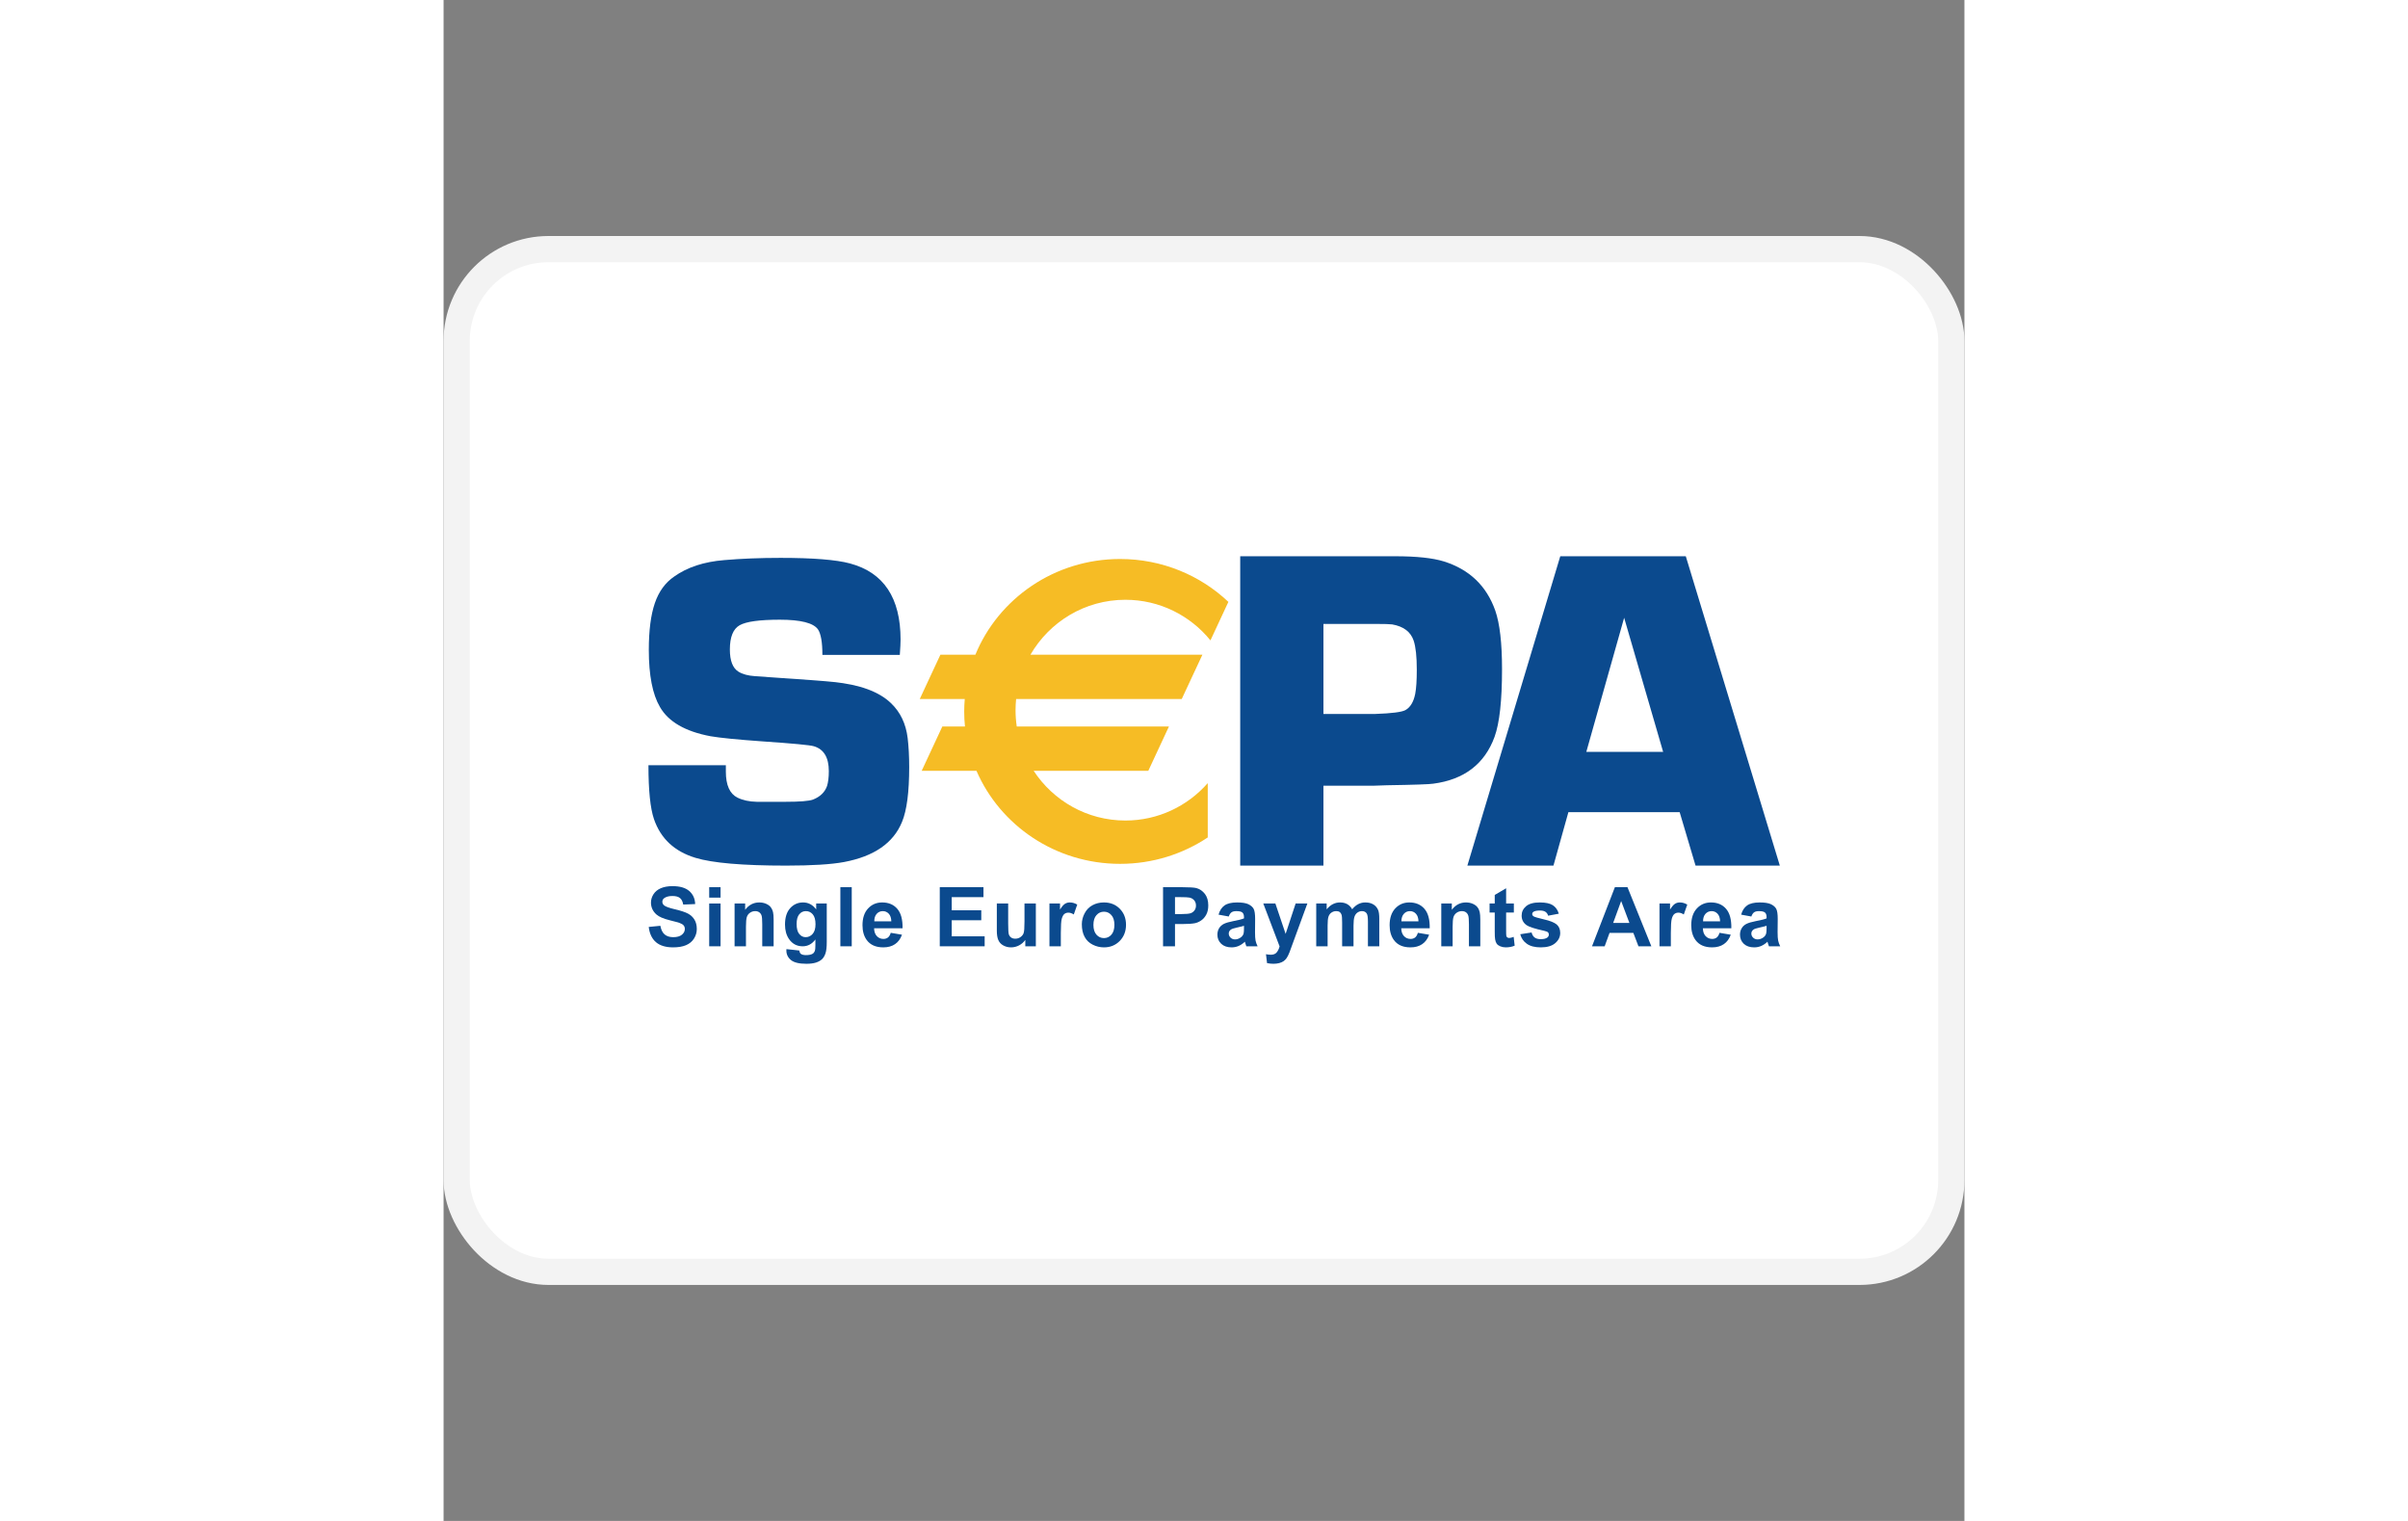
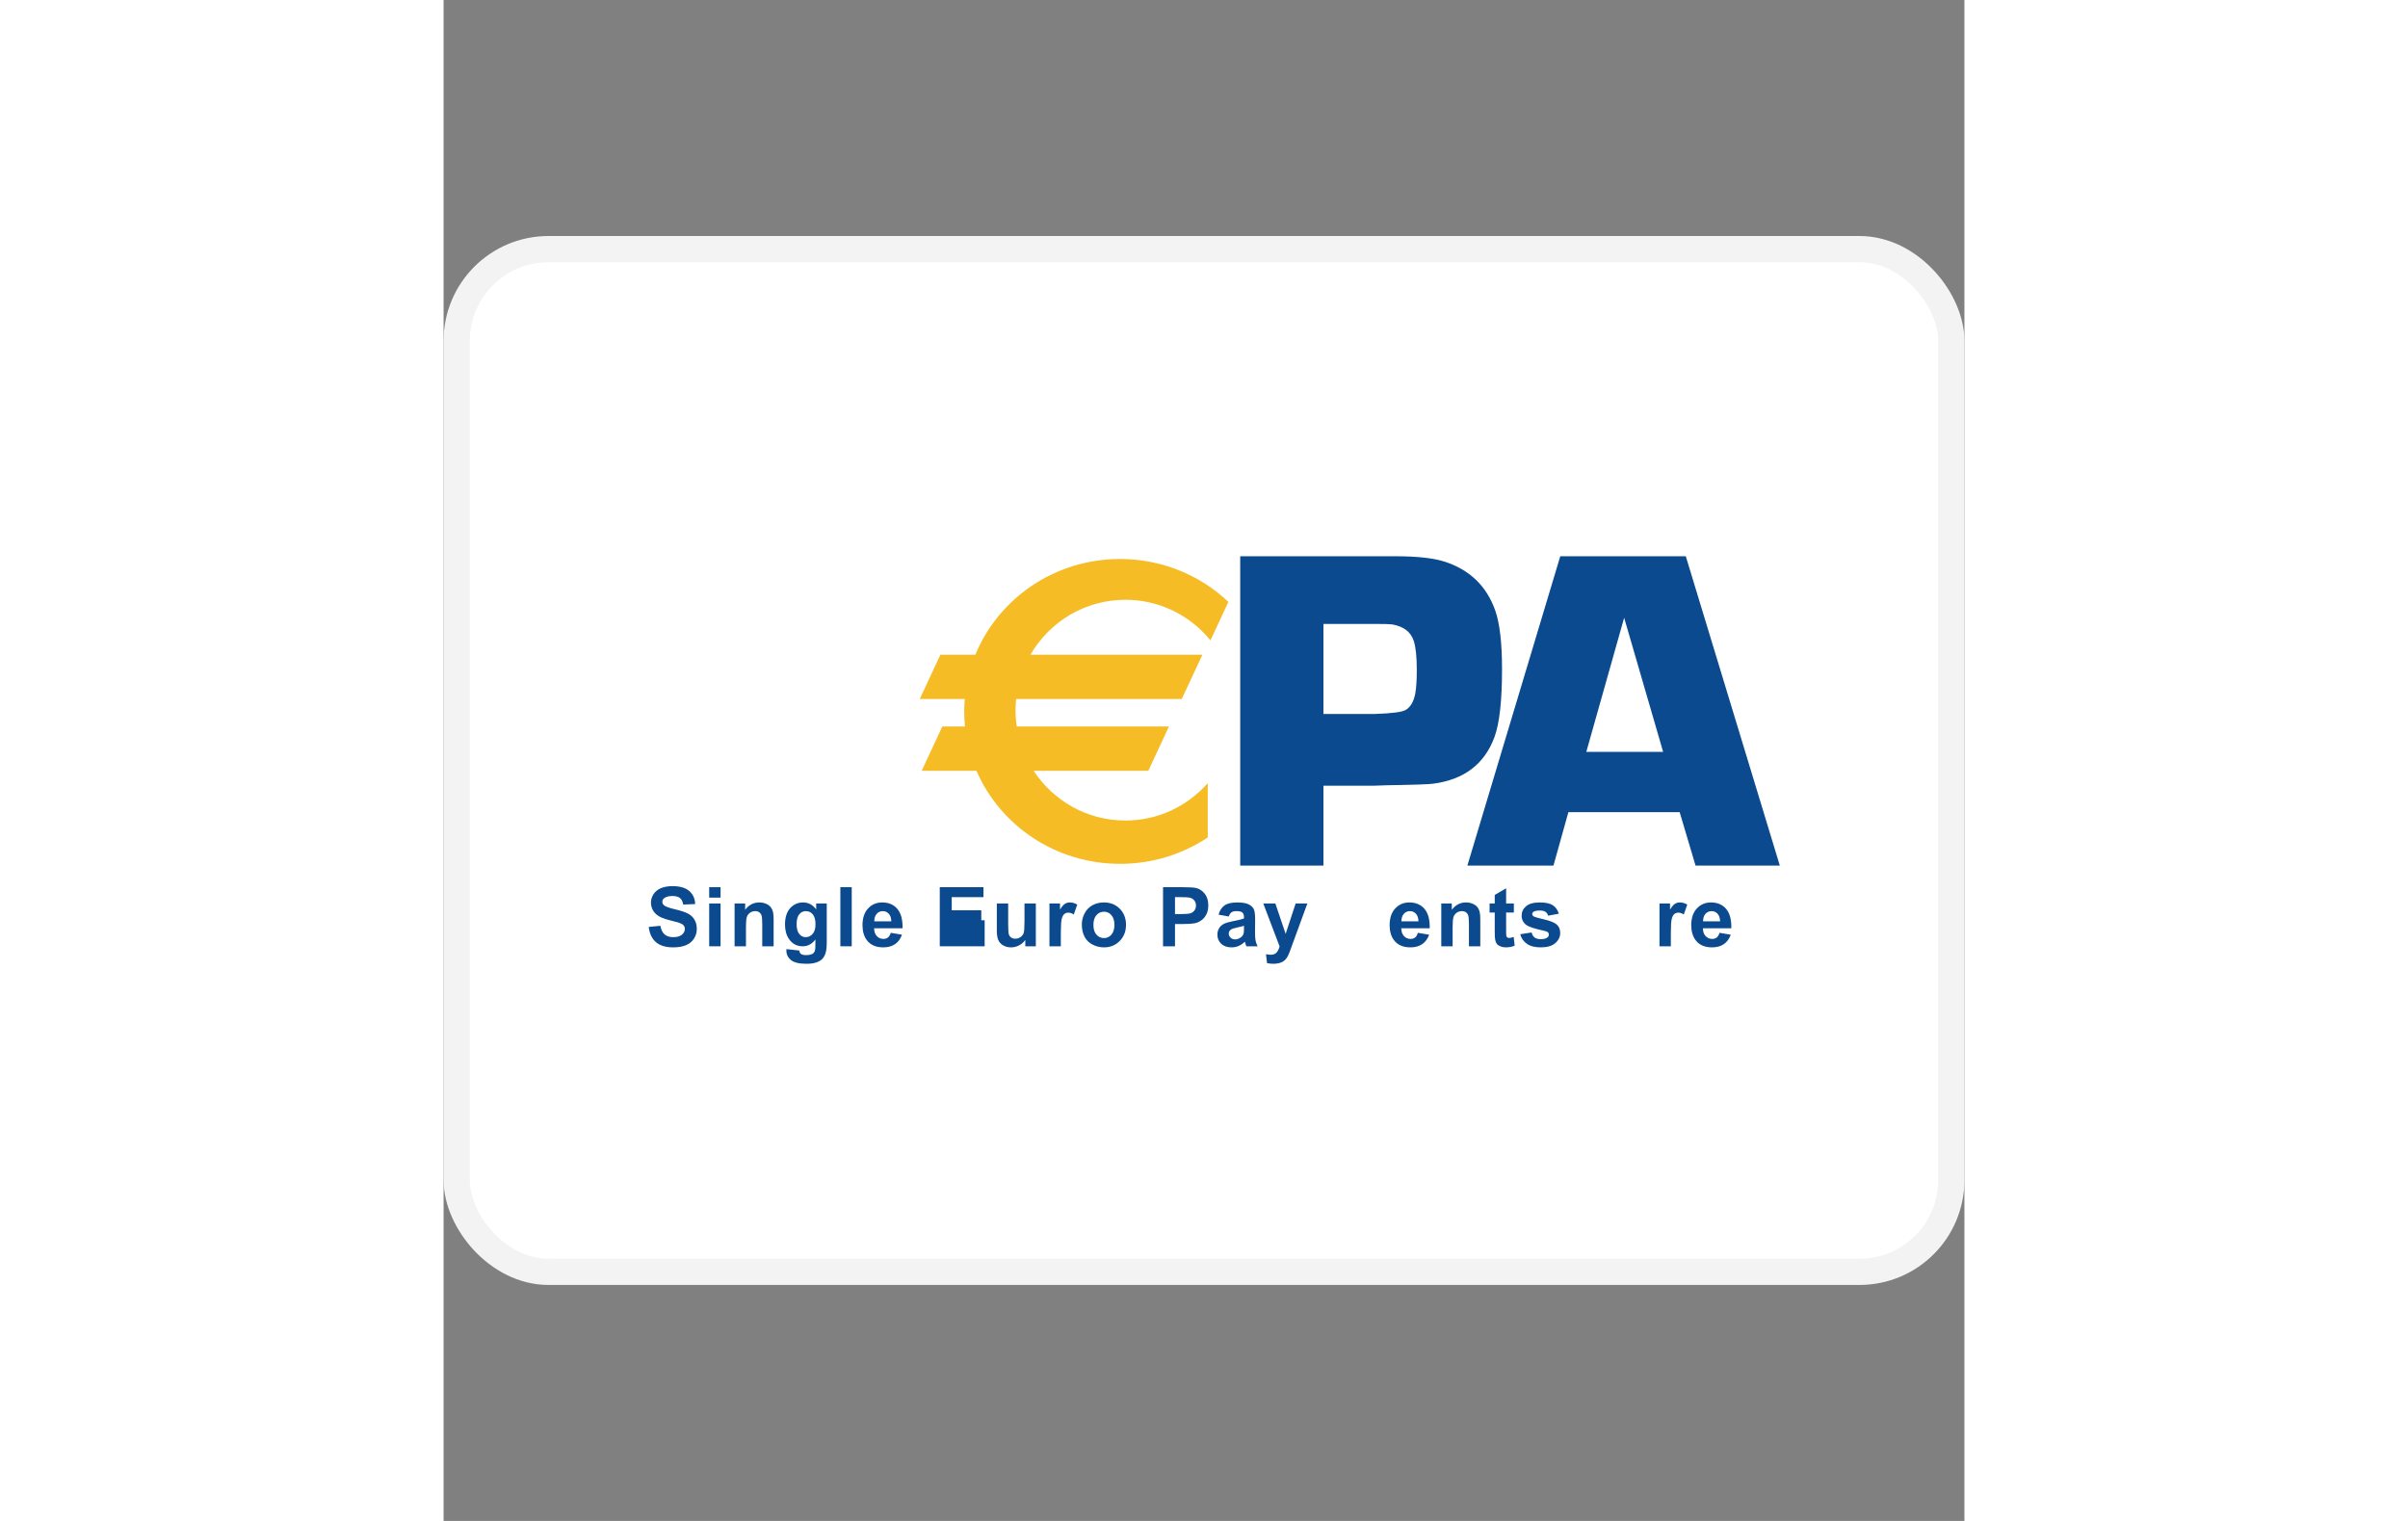
<svg xmlns="http://www.w3.org/2000/svg" width="38px" height="24px" viewBox="0 -9 58 58" fill="none">
  <rect x="0" y="-9" width="58" height="58" fill="#808080" stroke="none" />
  <rect x="0.5" y="0.5" width="57" height="39" rx="3.5" fill="white" stroke="#F3F3F3" />
  <path fill-rule="evenodd" clip-rule="evenodd" d="M7.824 26.348L8.267 26.304C8.294 26.453 8.348 26.562 8.429 26.633C8.511 26.703 8.621 26.738 8.759 26.738C8.905 26.738 9.016 26.706 9.09 26.644C9.164 26.582 9.201 26.509 9.201 26.426C9.201 26.373 9.186 26.327 9.155 26.29C9.123 26.252 9.069 26.22 8.991 26.192C8.938 26.174 8.817 26.141 8.628 26.094C8.385 26.034 8.214 25.96 8.116 25.872C7.978 25.748 7.909 25.597 7.909 25.419C7.909 25.305 7.942 25.198 8.007 25.098C8.072 24.998 8.166 24.922 8.288 24.87C8.411 24.818 8.558 24.792 8.731 24.792C9.014 24.792 9.227 24.854 9.37 24.979C9.513 25.103 9.588 25.269 9.595 25.476L9.139 25.494C9.119 25.378 9.078 25.295 9.013 25.244C8.95 25.193 8.854 25.168 8.726 25.168C8.593 25.168 8.49 25.195 8.415 25.249C8.367 25.284 8.343 25.331 8.343 25.389C8.343 25.442 8.366 25.488 8.411 25.526C8.468 25.574 8.607 25.624 8.828 25.676C9.049 25.728 9.213 25.782 9.319 25.838C9.425 25.894 9.508 25.971 9.567 26.068C9.627 26.165 9.657 26.285 9.657 26.428C9.657 26.558 9.621 26.679 9.55 26.792C9.478 26.905 9.376 26.989 9.245 27.044C9.114 27.099 8.951 27.127 8.755 27.127C8.47 27.127 8.251 27.06 8.098 26.928C7.945 26.795 7.854 26.602 7.824 26.348" fill="#0B4A8E" />
  <path fill-rule="evenodd" clip-rule="evenodd" d="M10.13 25.454H10.563V27.086H10.13V25.454ZM10.13 24.832H10.563V25.23H10.13V24.832Z" fill="#0B4A8E" />
  <path fill-rule="evenodd" clip-rule="evenodd" d="M12.587 27.086H12.153V26.251C12.153 26.075 12.144 25.961 12.126 25.909C12.107 25.857 12.078 25.816 12.036 25.788C11.995 25.759 11.945 25.745 11.887 25.745C11.813 25.745 11.746 25.765 11.687 25.806C11.627 25.847 11.587 25.902 11.565 25.97C11.543 26.037 11.532 26.163 11.532 26.345V27.086H11.098V25.454H11.501V25.694C11.643 25.507 11.822 25.414 12.039 25.414C12.134 25.414 12.221 25.431 12.3 25.465C12.379 25.5 12.438 25.544 12.479 25.597C12.519 25.65 12.547 25.711 12.563 25.779C12.579 25.846 12.587 25.944 12.587 26.07V27.086" fill="#0B4A8E" />
  <path fill-rule="evenodd" clip-rule="evenodd" d="M13.464 26.235C13.464 26.409 13.497 26.536 13.564 26.616C13.63 26.697 13.712 26.738 13.81 26.738C13.915 26.738 14.003 26.696 14.075 26.613C14.147 26.531 14.184 26.408 14.184 26.246C14.184 26.076 14.149 25.95 14.08 25.868C14.011 25.786 13.923 25.745 13.818 25.745C13.715 25.745 13.63 25.785 13.564 25.866C13.497 25.947 13.464 26.07 13.464 26.235ZM13.075 27.194L13.567 27.247C13.575 27.308 13.594 27.35 13.624 27.373C13.665 27.405 13.73 27.422 13.818 27.422C13.931 27.422 14.016 27.405 14.073 27.371C14.111 27.349 14.139 27.312 14.159 27.262C14.172 27.226 14.179 27.16 14.179 27.063L14.18 26.825C14.053 26.999 13.89 27.086 13.694 27.086C13.474 27.086 13.3 26.994 13.172 26.808C13.072 26.661 13.021 26.478 13.021 26.259C13.021 25.985 13.087 25.776 13.219 25.631C13.351 25.486 13.515 25.414 13.71 25.414C13.912 25.414 14.079 25.503 14.21 25.68V25.454H14.613V26.921C14.613 27.114 14.597 27.259 14.565 27.354C14.533 27.45 14.489 27.524 14.431 27.579C14.373 27.633 14.297 27.676 14.201 27.707C14.105 27.737 13.984 27.753 13.837 27.753C13.56 27.753 13.363 27.705 13.247 27.61C13.131 27.514 13.073 27.393 13.073 27.246C13.073 27.232 13.074 27.214 13.075 27.194Z" fill="#0B4A8E" />
  <path fill-rule="evenodd" clip-rule="evenodd" d="M15.132 24.832H15.566V27.086H15.132V24.832Z" fill="#0B4A8E" />
  <path fill-rule="evenodd" clip-rule="evenodd" d="M17.075 26.134C17.072 26.007 17.04 25.91 16.978 25.844C16.916 25.778 16.841 25.745 16.752 25.745C16.657 25.745 16.579 25.78 16.517 25.849C16.455 25.919 16.425 26.014 16.426 26.134H17.075ZM17.053 26.572L17.482 26.644C17.426 26.801 17.339 26.921 17.219 27.003C17.099 27.086 16.949 27.127 16.77 27.127C16.485 27.127 16.274 27.034 16.137 26.847C16.029 26.698 15.976 26.51 15.976 26.282C15.976 26.011 16.046 25.798 16.188 25.644C16.33 25.491 16.509 25.414 16.726 25.414C16.97 25.414 17.162 25.494 17.302 25.656C17.443 25.817 17.51 26.064 17.504 26.398H16.418C16.421 26.526 16.456 26.626 16.523 26.698C16.591 26.769 16.675 26.805 16.775 26.805C16.843 26.805 16.901 26.786 16.947 26.75C16.994 26.713 17.029 26.654 17.053 26.572Z" fill="#0B4A8E" />
-   <path fill-rule="evenodd" clip-rule="evenodd" d="M18.923 27.086V24.832H20.59V25.212H19.379V25.713H20.506V26.093H19.379V26.706H20.635V27.086H18.923" fill="#0B4A8E" />
+   <path fill-rule="evenodd" clip-rule="evenodd" d="M18.923 27.086V24.832H20.59V25.212H19.379V25.713H20.506V26.093H19.379H20.635V27.086H18.923" fill="#0B4A8E" />
  <path fill-rule="evenodd" clip-rule="evenodd" d="M22.185 27.086V26.842C22.125 26.929 22.047 26.998 21.95 27.05C21.853 27.101 21.75 27.127 21.642 27.127C21.532 27.127 21.434 27.102 21.347 27.054C21.259 27.006 21.196 26.938 21.157 26.851C21.118 26.764 21.099 26.643 21.099 26.489V25.454H21.532V26.205C21.532 26.434 21.54 26.575 21.556 26.627C21.572 26.679 21.601 26.72 21.643 26.75C21.685 26.781 21.738 26.796 21.803 26.796C21.877 26.796 21.943 26.776 22.001 26.735C22.06 26.694 22.1 26.644 22.121 26.584C22.143 26.524 22.154 26.377 22.154 26.143V25.454H22.587V27.086H22.185" fill="#0B4A8E" />
  <path fill-rule="evenodd" clip-rule="evenodd" d="M23.54 27.086H23.106V25.454H23.509V25.686C23.577 25.576 23.639 25.504 23.694 25.468C23.749 25.432 23.811 25.414 23.881 25.414C23.98 25.414 24.075 25.441 24.166 25.496L24.034 25.873C23.961 25.826 23.893 25.803 23.83 25.803C23.769 25.803 23.718 25.82 23.676 25.853C23.634 25.886 23.601 25.947 23.576 26.034C23.552 26.121 23.54 26.304 23.54 26.581V27.086" fill="#0B4A8E" />
  <path fill-rule="evenodd" clip-rule="evenodd" d="M24.783 26.27C24.783 26.433 24.822 26.557 24.899 26.644C24.976 26.73 25.071 26.773 25.184 26.773C25.297 26.773 25.392 26.73 25.468 26.644C25.545 26.557 25.583 26.432 25.583 26.267C25.583 26.107 25.545 25.983 25.468 25.897C25.392 25.81 25.297 25.767 25.184 25.767C25.071 25.767 24.976 25.81 24.899 25.897C24.822 25.983 24.783 26.108 24.783 26.27ZM24.341 26.247C24.341 26.103 24.376 25.964 24.447 25.829C24.517 25.694 24.617 25.591 24.747 25.52C24.877 25.449 25.022 25.414 25.182 25.414C25.429 25.414 25.631 25.494 25.789 25.655C25.947 25.816 26.026 26.02 26.026 26.265C26.026 26.513 25.946 26.719 25.787 26.882C25.627 27.045 25.427 27.127 25.185 27.127C25.035 27.127 24.892 27.093 24.757 27.025C24.621 26.957 24.517 26.858 24.447 26.726C24.376 26.595 24.341 26.435 24.341 26.247Z" fill="#0B4A8E" />
  <path fill-rule="evenodd" clip-rule="evenodd" d="M27.894 25.212V25.857H28.142C28.321 25.857 28.44 25.845 28.501 25.821C28.561 25.797 28.608 25.76 28.643 25.709C28.677 25.659 28.694 25.6 28.694 25.533C28.694 25.45 28.67 25.382 28.622 25.328C28.574 25.275 28.513 25.241 28.439 25.228C28.385 25.218 28.276 25.212 28.113 25.212H27.894ZM27.438 27.086V24.832H28.168C28.444 24.832 28.625 24.844 28.709 24.866C28.837 24.9 28.945 24.974 29.033 25.087C29.12 25.2 29.163 25.346 29.163 25.526C29.163 25.664 29.138 25.781 29.088 25.875C29.038 25.969 28.974 26.044 28.897 26.097C28.82 26.151 28.741 26.187 28.661 26.204C28.553 26.226 28.396 26.237 28.19 26.237H27.894V27.086H27.438Z" fill="#0B4A8E" />
  <path fill-rule="evenodd" clip-rule="evenodd" d="M30.525 26.304C30.47 26.322 30.383 26.344 30.263 26.37C30.143 26.396 30.065 26.421 30.029 26.446C29.972 26.486 29.944 26.537 29.944 26.599C29.944 26.659 29.967 26.712 30.012 26.756C30.057 26.8 30.114 26.823 30.183 26.823C30.261 26.823 30.335 26.797 30.406 26.745C30.458 26.706 30.492 26.658 30.509 26.602C30.52 26.565 30.525 26.494 30.525 26.39V26.304ZM29.944 25.95L29.555 25.879C29.599 25.721 29.675 25.604 29.783 25.528C29.89 25.452 30.05 25.414 30.263 25.414C30.455 25.414 30.599 25.437 30.693 25.482C30.787 25.528 30.854 25.586 30.892 25.656C30.931 25.727 30.95 25.856 30.95 26.044L30.946 26.549C30.946 26.693 30.953 26.799 30.966 26.867C30.98 26.935 31.006 27.008 31.044 27.086H30.615C30.603 27.058 30.59 27.016 30.573 26.961C30.566 26.935 30.561 26.919 30.558 26.911C30.484 26.983 30.405 27.037 30.321 27.073C30.237 27.109 30.148 27.127 30.053 27.127C29.885 27.127 29.752 27.081 29.656 26.99C29.559 26.898 29.511 26.782 29.511 26.643C29.511 26.55 29.533 26.468 29.576 26.396C29.621 26.323 29.683 26.268 29.762 26.229C29.841 26.191 29.956 26.157 30.106 26.128C30.308 26.09 30.447 26.055 30.525 26.022V25.978C30.525 25.894 30.505 25.834 30.463 25.798C30.422 25.762 30.345 25.745 30.23 25.745C30.153 25.745 30.093 25.76 30.049 25.79C30.006 25.821 29.971 25.874 29.944 25.95Z" fill="#0B4A8E" />
  <path fill-rule="evenodd" clip-rule="evenodd" d="M31.261 25.454H31.722L32.113 26.613L32.495 25.454H32.942L32.262 27.312C32.224 27.408 32.188 27.48 32.154 27.531C32.119 27.581 32.08 27.622 32.035 27.653C31.99 27.684 31.936 27.709 31.87 27.726C31.805 27.744 31.731 27.753 31.649 27.753C31.566 27.753 31.484 27.744 31.404 27.727L31.364 27.388C31.432 27.402 31.494 27.408 31.548 27.408C31.649 27.408 31.724 27.378 31.772 27.319C31.821 27.259 31.858 27.183 31.883 27.091L31.261 25.454" fill="#0B4A8E" />
-   <path fill-rule="evenodd" clip-rule="evenodd" d="M33.28 25.454H33.678V25.677C33.821 25.501 33.991 25.414 34.188 25.414C34.293 25.414 34.384 25.435 34.461 25.478C34.538 25.521 34.602 25.587 34.651 25.674C34.723 25.587 34.8 25.521 34.883 25.478C34.967 25.435 35.055 25.414 35.15 25.414C35.27 25.414 35.371 25.438 35.454 25.487C35.537 25.535 35.6 25.607 35.641 25.702C35.67 25.771 35.685 25.884 35.685 26.041V27.086H35.252V26.151C35.252 25.989 35.237 25.884 35.207 25.837C35.167 25.775 35.106 25.745 35.023 25.745C34.962 25.745 34.905 25.763 34.852 25.8C34.799 25.837 34.761 25.891 34.737 25.963C34.714 26.034 34.702 26.147 34.702 26.301V27.086H34.268V26.19C34.268 26.03 34.261 25.928 34.245 25.882C34.23 25.835 34.206 25.801 34.174 25.779C34.141 25.756 34.098 25.745 34.042 25.745C33.976 25.745 33.916 25.763 33.863 25.799C33.809 25.834 33.772 25.886 33.748 25.954C33.725 26.022 33.714 26.134 33.714 26.291V27.086H33.28V25.454" fill="#0B4A8E" />
  <path fill-rule="evenodd" clip-rule="evenodd" d="M37.179 26.134C37.176 26.007 37.143 25.91 37.081 25.844C37.02 25.778 36.944 25.745 36.855 25.745C36.761 25.745 36.682 25.78 36.621 25.849C36.559 25.919 36.528 26.014 36.529 26.134H37.179ZM37.156 26.572L37.586 26.644C37.53 26.801 37.442 26.921 37.323 27.003C37.203 27.086 37.053 27.127 36.873 27.127C36.588 27.127 36.378 27.034 36.241 26.847C36.133 26.698 36.079 26.51 36.079 26.282C36.079 26.011 36.15 25.798 36.292 25.644C36.434 25.491 36.613 25.414 36.83 25.414C37.073 25.414 37.265 25.494 37.406 25.656C37.547 25.817 37.614 26.064 37.608 26.398H36.522C36.525 26.526 36.56 26.626 36.627 26.698C36.694 26.769 36.778 26.805 36.879 26.805C36.947 26.805 37.004 26.786 37.051 26.75C37.097 26.713 37.133 26.654 37.156 26.572Z" fill="#0B4A8E" />
  <path fill-rule="evenodd" clip-rule="evenodd" d="M39.537 27.086H39.104V26.251C39.104 26.075 39.094 25.961 39.076 25.909C39.058 25.857 39.028 25.816 38.987 25.788C38.945 25.759 38.895 25.745 38.837 25.745C38.763 25.745 38.696 25.765 38.637 25.806C38.578 25.847 38.537 25.902 38.515 25.97C38.493 26.037 38.482 26.163 38.482 26.345V27.086H38.049V25.454H38.451V25.694C38.594 25.507 38.773 25.414 38.989 25.414C39.084 25.414 39.171 25.431 39.25 25.465C39.329 25.5 39.389 25.544 39.429 25.597C39.47 25.65 39.498 25.711 39.514 25.779C39.529 25.846 39.537 25.944 39.537 26.07V27.086" fill="#0B4A8E" />
  <path fill-rule="evenodd" clip-rule="evenodd" d="M40.817 25.454V25.798H40.522V26.459C40.522 26.592 40.524 26.67 40.53 26.692C40.535 26.715 40.548 26.733 40.568 26.747C40.587 26.762 40.611 26.769 40.639 26.769C40.679 26.769 40.735 26.755 40.81 26.727L40.848 27.062C40.748 27.105 40.635 27.127 40.508 27.127C40.431 27.127 40.361 27.113 40.299 27.087C40.237 27.061 40.191 27.027 40.162 26.986C40.133 26.944 40.113 26.888 40.102 26.817C40.092 26.767 40.088 26.665 40.088 26.512V25.798H39.891V25.454H40.088V25.128L40.522 24.873V25.454H40.817" fill="#0B4A8E" />
  <path fill-rule="evenodd" clip-rule="evenodd" d="M41.061 26.626L41.494 26.559C41.513 26.642 41.55 26.705 41.606 26.749C41.663 26.792 41.741 26.814 41.843 26.814C41.954 26.814 42.038 26.793 42.094 26.752C42.132 26.723 42.151 26.684 42.151 26.636C42.151 26.603 42.141 26.575 42.12 26.554C42.099 26.533 42.05 26.514 41.975 26.496C41.625 26.419 41.403 26.348 41.309 26.285C41.179 26.196 41.114 26.073 41.114 25.916C41.114 25.774 41.17 25.655 41.282 25.559C41.395 25.462 41.569 25.414 41.805 25.414C42.029 25.414 42.196 25.45 42.306 25.522C42.415 25.595 42.49 25.701 42.531 25.843L42.124 25.919C42.107 25.856 42.073 25.807 42.024 25.773C41.975 25.739 41.905 25.722 41.813 25.722C41.698 25.722 41.616 25.738 41.566 25.77C41.533 25.793 41.517 25.822 41.517 25.858C41.517 25.889 41.531 25.916 41.56 25.938C41.599 25.966 41.734 26.007 41.965 26.06C42.196 26.112 42.357 26.177 42.449 26.253C42.539 26.33 42.585 26.438 42.585 26.576C42.585 26.727 42.522 26.856 42.397 26.964C42.272 27.073 42.087 27.127 41.843 27.127C41.62 27.127 41.444 27.082 41.315 26.992C41.185 26.902 41.1 26.78 41.061 26.626" fill="#0B4A8E" />
-   <path fill-rule="evenodd" clip-rule="evenodd" d="M45.224 26.196L44.909 25.36L44.604 26.196H45.224ZM46.06 27.086H45.569L45.374 26.576H44.466L44.28 27.086H43.798L44.67 24.832H45.15L46.06 27.086Z" fill="#0B4A8E" />
  <path fill-rule="evenodd" clip-rule="evenodd" d="M46.804 27.086H46.371V25.454H46.773V25.686C46.842 25.576 46.903 25.504 46.958 25.468C47.013 25.432 47.075 25.414 47.145 25.414C47.244 25.414 47.339 25.441 47.43 25.496L47.298 25.873C47.225 25.826 47.157 25.803 47.094 25.803C47.033 25.803 46.982 25.82 46.94 25.853C46.898 25.886 46.864 25.947 46.84 26.034C46.816 26.121 46.804 26.304 46.804 26.581V27.086" fill="#0B4A8E" />
  <path fill-rule="evenodd" clip-rule="evenodd" d="M48.682 26.134C48.679 26.007 48.647 25.91 48.585 25.844C48.523 25.778 48.447 25.745 48.359 25.745C48.264 25.745 48.186 25.78 48.124 25.849C48.062 25.919 48.032 26.014 48.033 26.134H48.682ZM48.66 26.572L49.089 26.644C49.033 26.801 48.946 26.921 48.826 27.003C48.706 27.086 48.556 27.127 48.377 27.127C48.092 27.127 47.881 27.034 47.744 26.847C47.636 26.698 47.582 26.51 47.582 26.282C47.582 26.011 47.653 25.798 47.795 25.644C47.937 25.491 48.116 25.414 48.333 25.414C48.576 25.414 48.769 25.494 48.909 25.656C49.05 25.817 49.117 26.064 49.111 26.398H48.025C48.028 26.526 48.063 26.626 48.13 26.698C48.198 26.769 48.282 26.805 48.382 26.805C48.45 26.805 48.508 26.786 48.554 26.75C48.601 26.713 48.636 26.654 48.66 26.572Z" fill="#0B4A8E" />
-   <path fill-rule="evenodd" clip-rule="evenodd" d="M50.455 26.304C50.4 26.322 50.312 26.344 50.193 26.37C50.073 26.396 49.995 26.421 49.958 26.446C49.902 26.486 49.874 26.537 49.874 26.599C49.874 26.659 49.896 26.712 49.941 26.756C49.986 26.8 50.044 26.823 50.113 26.823C50.191 26.823 50.265 26.797 50.336 26.745C50.388 26.706 50.422 26.658 50.438 26.602C50.449 26.565 50.455 26.494 50.455 26.39V26.304ZM49.874 25.95L49.485 25.879C49.529 25.721 49.605 25.604 49.713 25.528C49.82 25.452 49.98 25.414 50.192 25.414C50.385 25.414 50.529 25.437 50.623 25.482C50.717 25.528 50.784 25.586 50.822 25.656C50.861 25.727 50.88 25.856 50.88 26.044L50.875 26.549C50.875 26.693 50.882 26.799 50.896 26.867C50.91 26.935 50.936 27.008 50.974 27.086H50.545C50.533 27.058 50.52 27.016 50.503 26.961C50.496 26.935 50.491 26.919 50.488 26.911C50.414 26.983 50.335 27.037 50.251 27.073C50.167 27.109 50.078 27.127 49.983 27.127C49.815 27.127 49.682 27.081 49.585 26.99C49.489 26.898 49.441 26.782 49.441 26.643C49.441 26.55 49.462 26.468 49.507 26.396C49.55 26.323 49.612 26.268 49.692 26.229C49.771 26.191 49.886 26.157 50.035 26.128C50.237 26.09 50.377 26.055 50.455 26.022V25.978C50.455 25.894 50.435 25.834 50.393 25.798C50.352 25.762 50.274 25.745 50.16 25.745C50.083 25.745 50.022 25.76 49.979 25.79C49.936 25.821 49.901 25.874 49.874 25.95Z" fill="#0B4A8E" />
-   <path fill-rule="evenodd" clip-rule="evenodd" d="M17.399 15.975H14.447C14.447 15.49 14.39 15.165 14.277 14.999C14.101 14.754 13.616 14.632 12.822 14.632C12.052 14.632 11.541 14.702 11.291 14.843C11.042 14.985 10.918 15.293 10.918 15.768C10.918 16.197 11.028 16.48 11.249 16.616C11.408 16.712 11.618 16.768 11.879 16.785L12.474 16.827C13.75 16.912 14.547 16.972 14.865 17.006C15.874 17.107 16.606 17.376 17.059 17.811C17.417 18.15 17.63 18.594 17.698 19.142C17.737 19.47 17.757 19.84 17.757 20.253C17.757 21.202 17.667 21.898 17.485 22.339C17.157 23.147 16.418 23.658 15.269 23.873C14.788 23.963 14.051 24.009 13.061 24.009C11.408 24.009 10.255 23.91 9.605 23.712C8.806 23.47 8.28 22.979 8.025 22.239C7.883 21.827 7.813 21.142 7.813 20.182H10.765C10.765 20.289 10.765 20.371 10.765 20.427C10.765 20.939 10.913 21.269 11.206 21.416C11.41 21.517 11.656 21.57 11.945 21.576H13.03C13.584 21.576 13.937 21.548 14.09 21.491C14.361 21.384 14.539 21.212 14.624 20.974C14.669 20.828 14.692 20.638 14.692 20.407C14.692 19.887 14.502 19.571 14.124 19.458C13.983 19.413 13.324 19.351 12.149 19.271C11.206 19.204 10.55 19.139 10.183 19.076C9.217 18.895 8.573 18.523 8.251 17.959C7.969 17.479 7.827 16.753 7.827 15.782C7.827 15.042 7.904 14.449 8.056 14.003C8.209 13.556 8.455 13.218 8.795 12.986C9.293 12.63 9.93 12.422 10.705 12.359C11.35 12.303 12.065 12.274 12.852 12.274C14.091 12.274 14.974 12.345 15.501 12.487C16.785 12.832 17.428 13.799 17.428 15.389C17.428 15.519 17.418 15.714 17.399 15.975" fill="#0B4A8E" />
  <path fill-rule="evenodd" clip-rule="evenodd" d="M33.555 18.226H35.533C36.16 18.204 36.542 18.155 36.679 18.08C36.867 17.977 36.993 17.77 37.055 17.46C37.095 17.254 37.115 16.948 37.115 16.54C37.115 16.041 37.076 15.672 36.996 15.43C36.882 15.092 36.608 14.886 36.175 14.811C36.09 14.799 35.885 14.793 35.56 14.793H33.555V18.226ZM30.381 24.009V12.212H36.294C37.105 12.212 37.723 12.278 38.149 12.41C39.121 12.715 39.773 13.339 40.108 14.283C40.28 14.778 40.366 15.523 40.366 16.518C40.366 17.715 40.271 18.575 40.081 19.099C39.702 20.134 38.922 20.73 37.743 20.885C37.604 20.908 37.014 20.929 35.974 20.945L35.447 20.963H33.555V24.009H30.381Z" fill="#0B4A8E" />
  <path fill-rule="evenodd" clip-rule="evenodd" d="M46.51 19.672L45.023 14.558L43.58 19.672H46.51ZM47.14 21.97H42.897L42.327 24.009H39.044L42.587 12.212H47.374L50.96 24.009H47.746L47.14 21.97Z" fill="#0B4A8E" />
  <path fill-rule="evenodd" clip-rule="evenodd" d="M26.002 13.872C27.31 13.872 28.479 14.475 29.246 15.42L29.93 13.952C28.861 12.941 27.404 12.317 25.799 12.317C23.298 12.317 21.159 13.828 20.281 15.967H18.947L18.16 17.656H19.876C19.863 17.813 19.855 17.97 19.855 18.13C19.855 18.323 19.864 18.515 19.884 18.704H19.021L18.234 20.393H20.322C21.225 22.478 23.337 23.942 25.799 23.942C27.039 23.942 28.19 23.57 29.143 22.935V20.864C28.375 21.738 27.253 22.29 26.002 22.29C24.539 22.29 23.252 21.536 22.503 20.393H26.876L27.663 18.704H21.859C21.829 18.5 21.813 18.292 21.813 18.081C21.813 17.938 21.821 17.796 21.835 17.656H28.151L28.939 15.967H22.381C23.106 14.714 24.456 13.872 26.002 13.872" fill="#F6BC25" />
</svg>